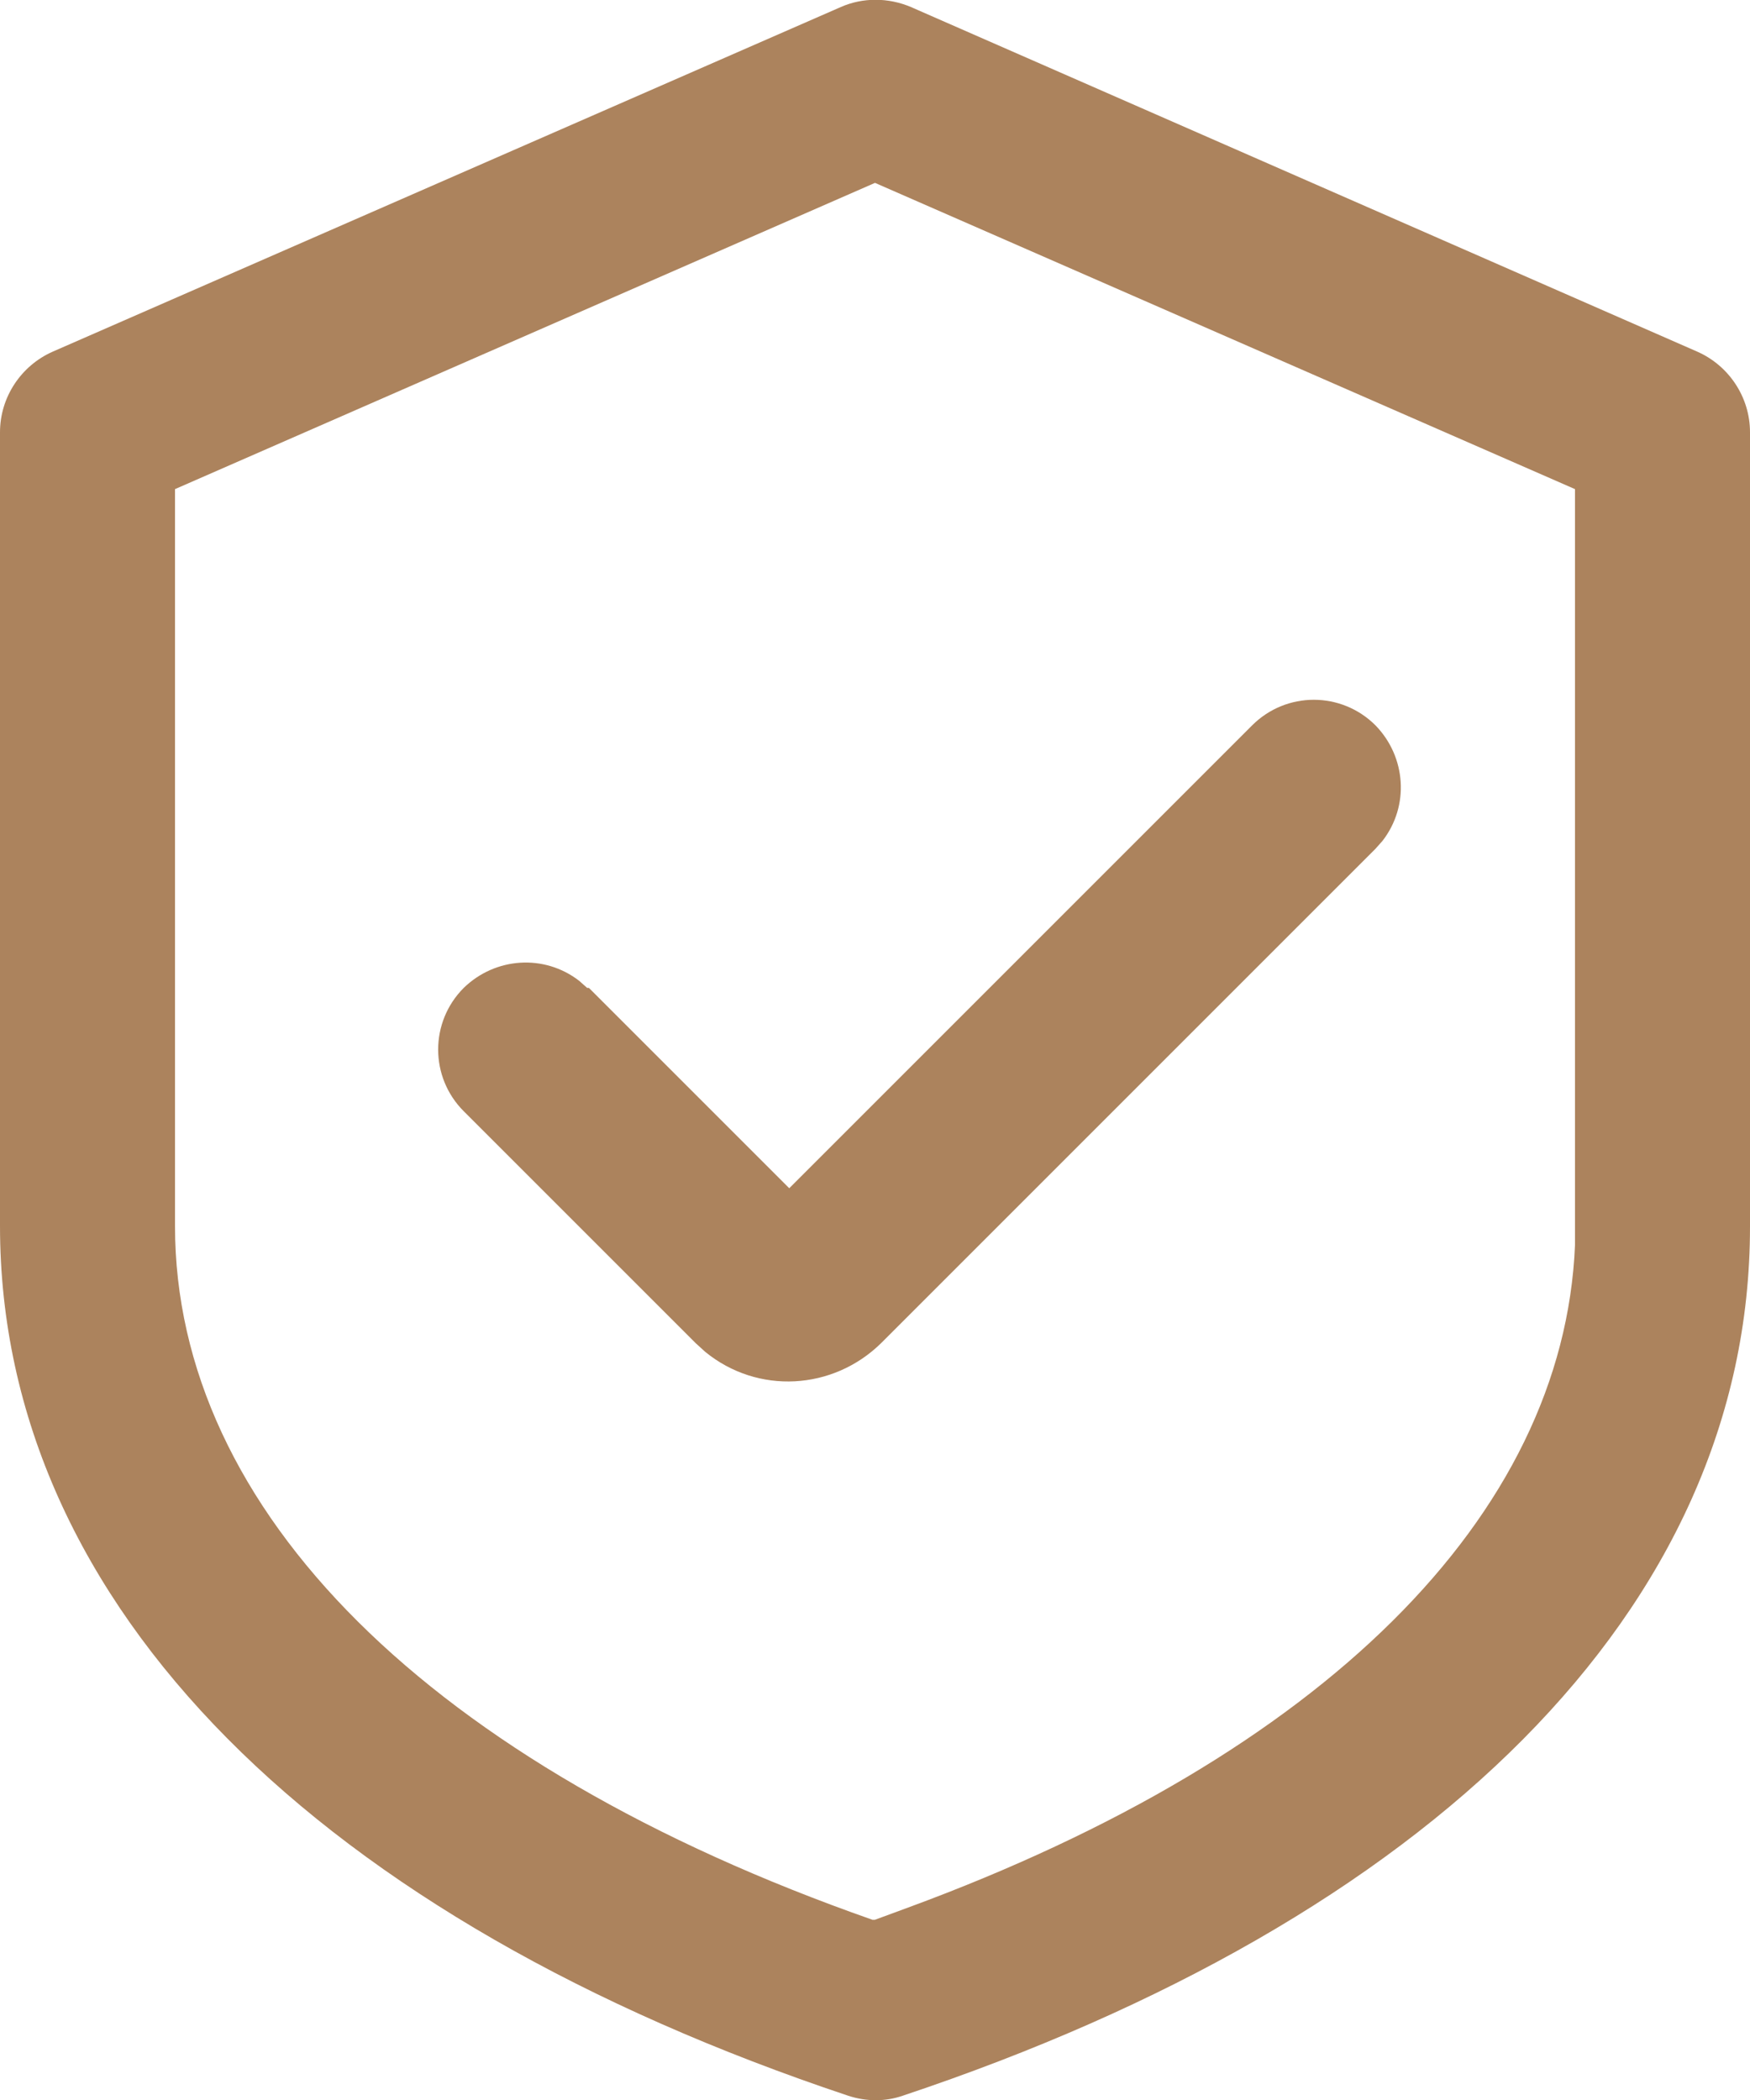
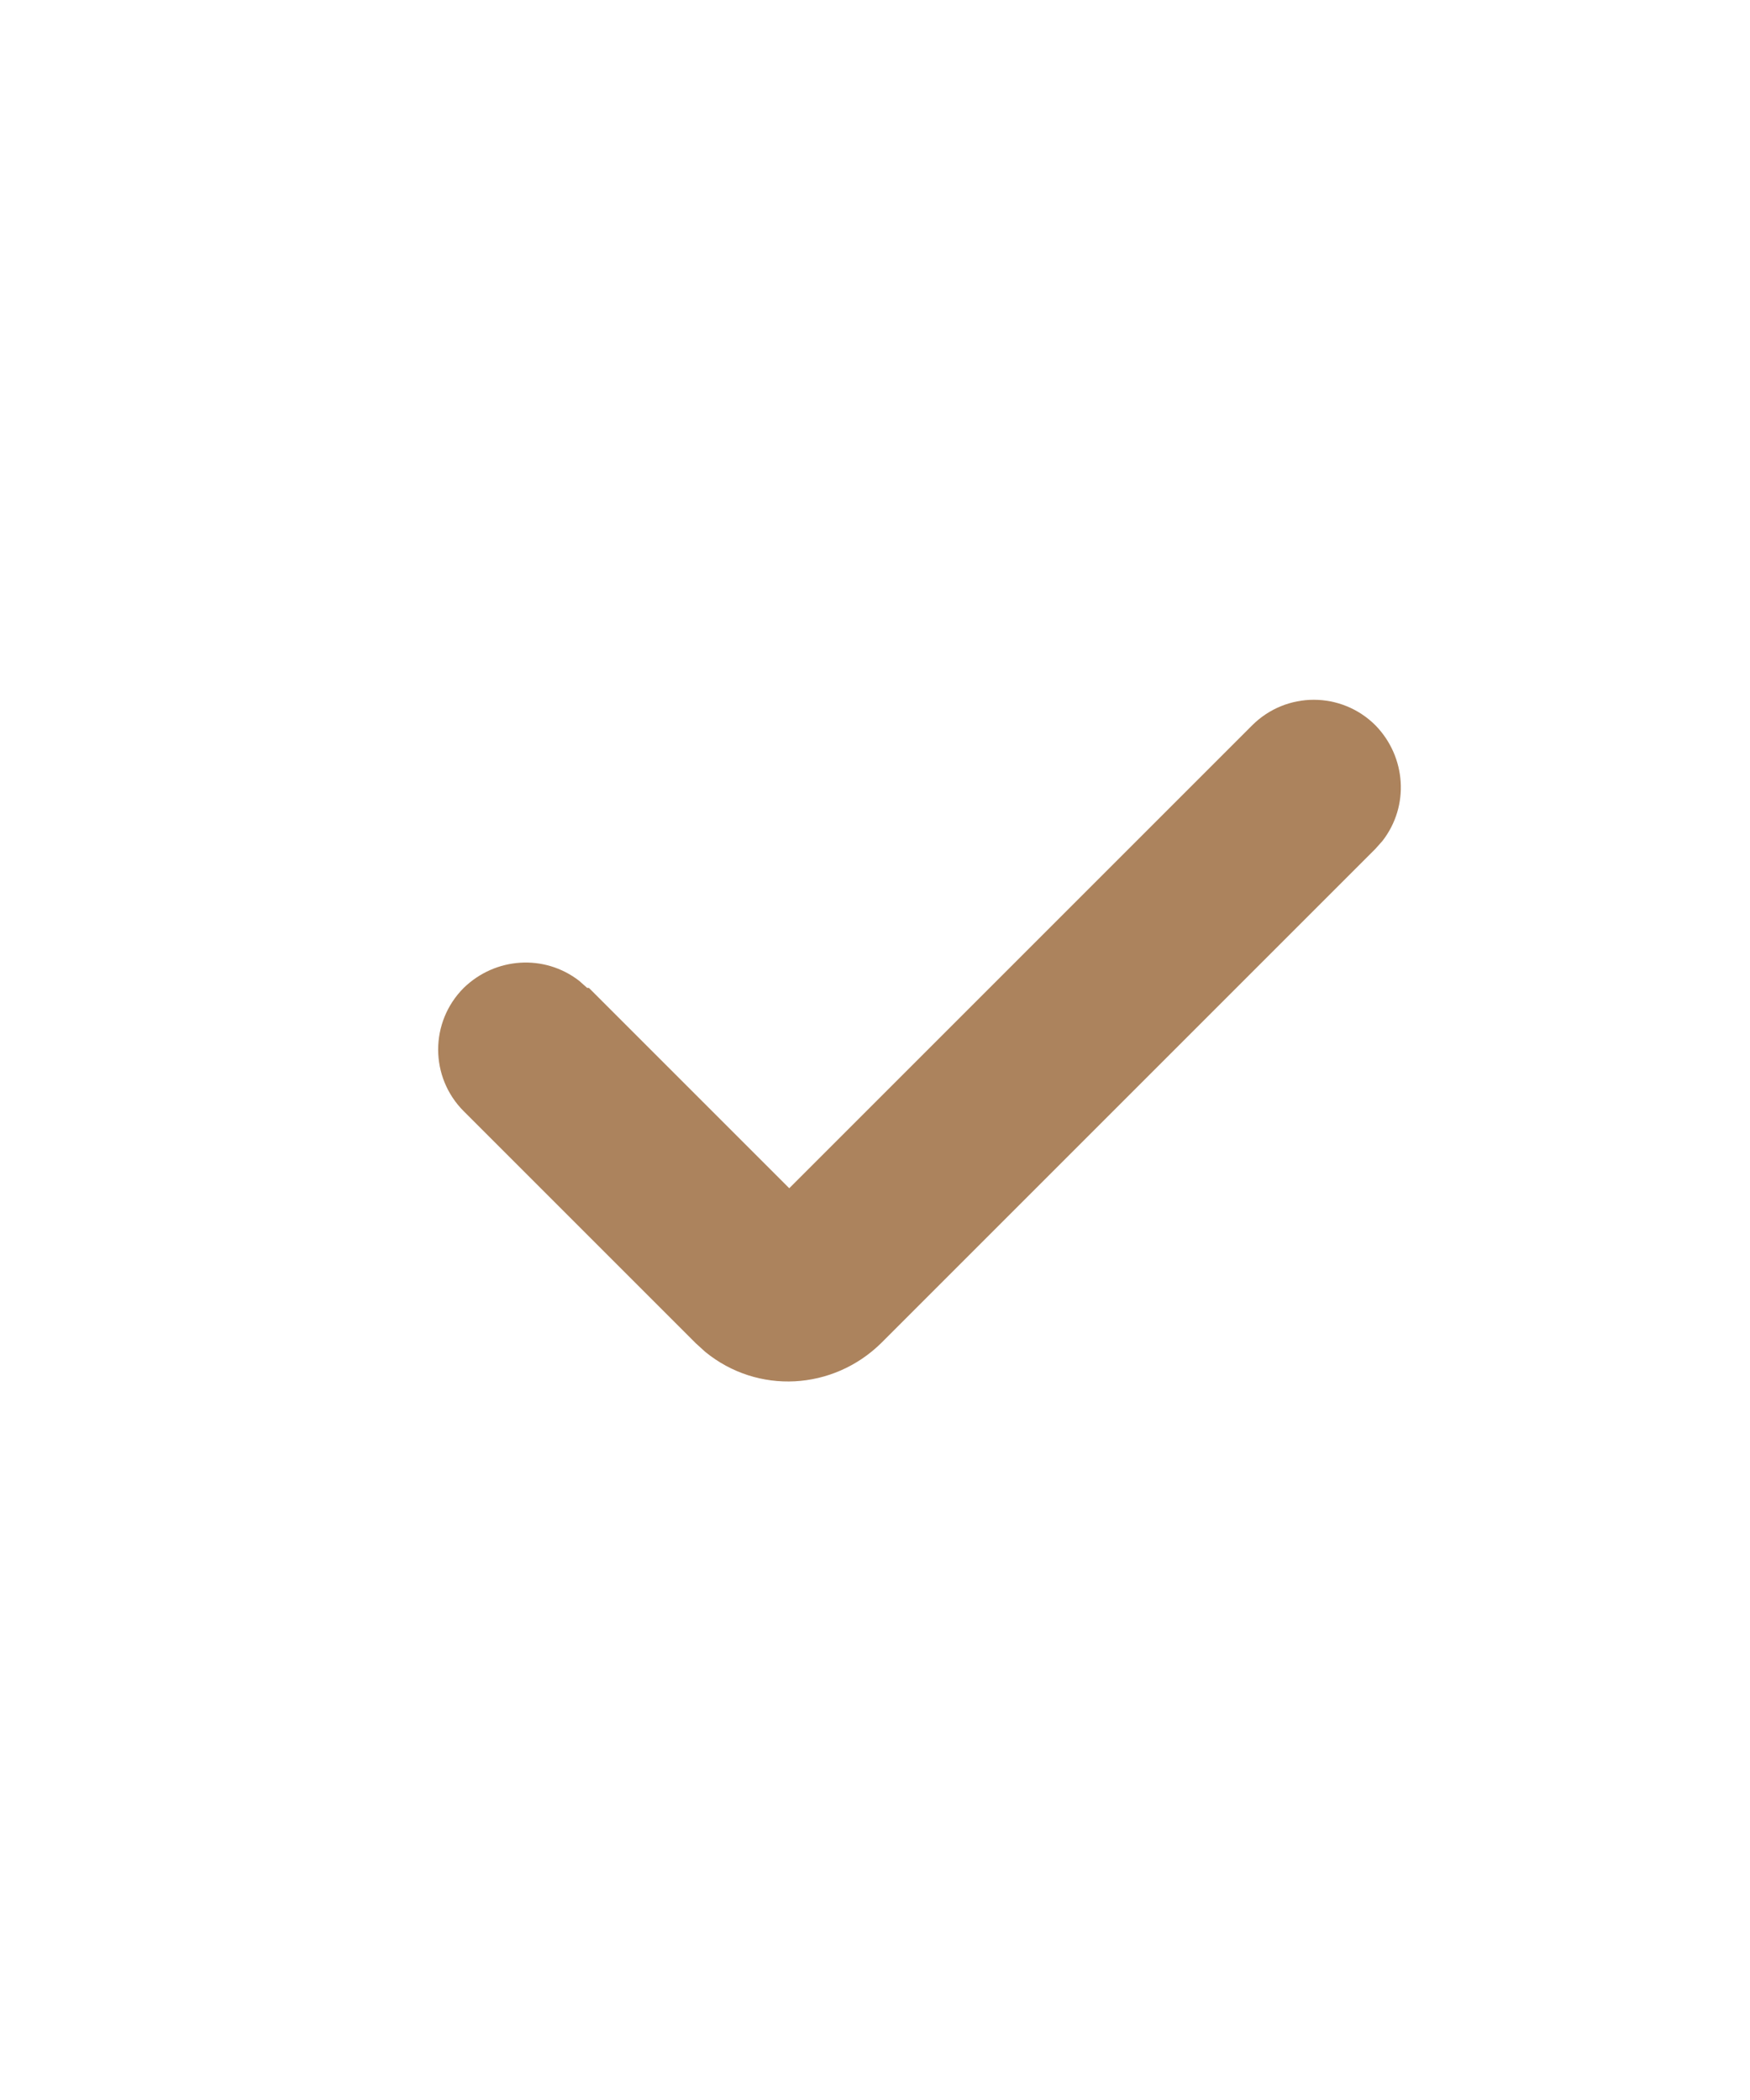
<svg xmlns="http://www.w3.org/2000/svg" viewBox="0 0 20 24">
  <defs>
    <style>.d{fill:#ac835d;}</style>
  </defs>
  <g id="a" />
  <g id="b">
    <g id="c">
      <g>
-         <path class="d" d="M19.4,4.02L10.41,.08c-.26-.11-.55-.11-.8,0L.6,4.02C.24,4.18,0,4.54,0,4.94V14.01c0,4.37,3.7,7.94,9.69,9.94,.21,.07,.43,.07,.63,0,5.99-2,9.68-5.55,9.68-9.93V4.94c0-.4-.24-.76-.6-.92Zm-1.4,9.99v.22c-.13,3.1-2.89,5.83-7.62,7.57l-.38,.14h-.03c-5.05-1.77-7.97-4.67-7.97-7.93V5.59L10,2.09l8,3.5V14.02Z" />
-         <path class="d" d="M6.71,11.29l-.09-.08c-.4-.31-.96-.27-1.32,.08-.39,.39-.39,1.02,0,1.41l2.65,2.65,.11,.1c.6,.49,1.46,.44,2.01-.1l5.65-5.65,.08-.09c.31-.4,.27-.96-.08-1.32-.39-.39-1.02-.39-1.41,0l-5.29,5.29-2.29-2.29Z" />
+         <path class="d" d="M6.71,11.29l-.09-.08c-.4-.31-.96-.27-1.32,.08-.39,.39-.39,1.02,0,1.41l2.65,2.65,.11,.1c.6,.49,1.46,.44,2.01-.1l5.65-5.65,.08-.09c.31-.4,.27-.96-.08-1.32-.39-.39-1.02-.39-1.41,0l-5.29,5.29-2.29-2.29" />
      </g>
    </g>
  </g>
</svg>